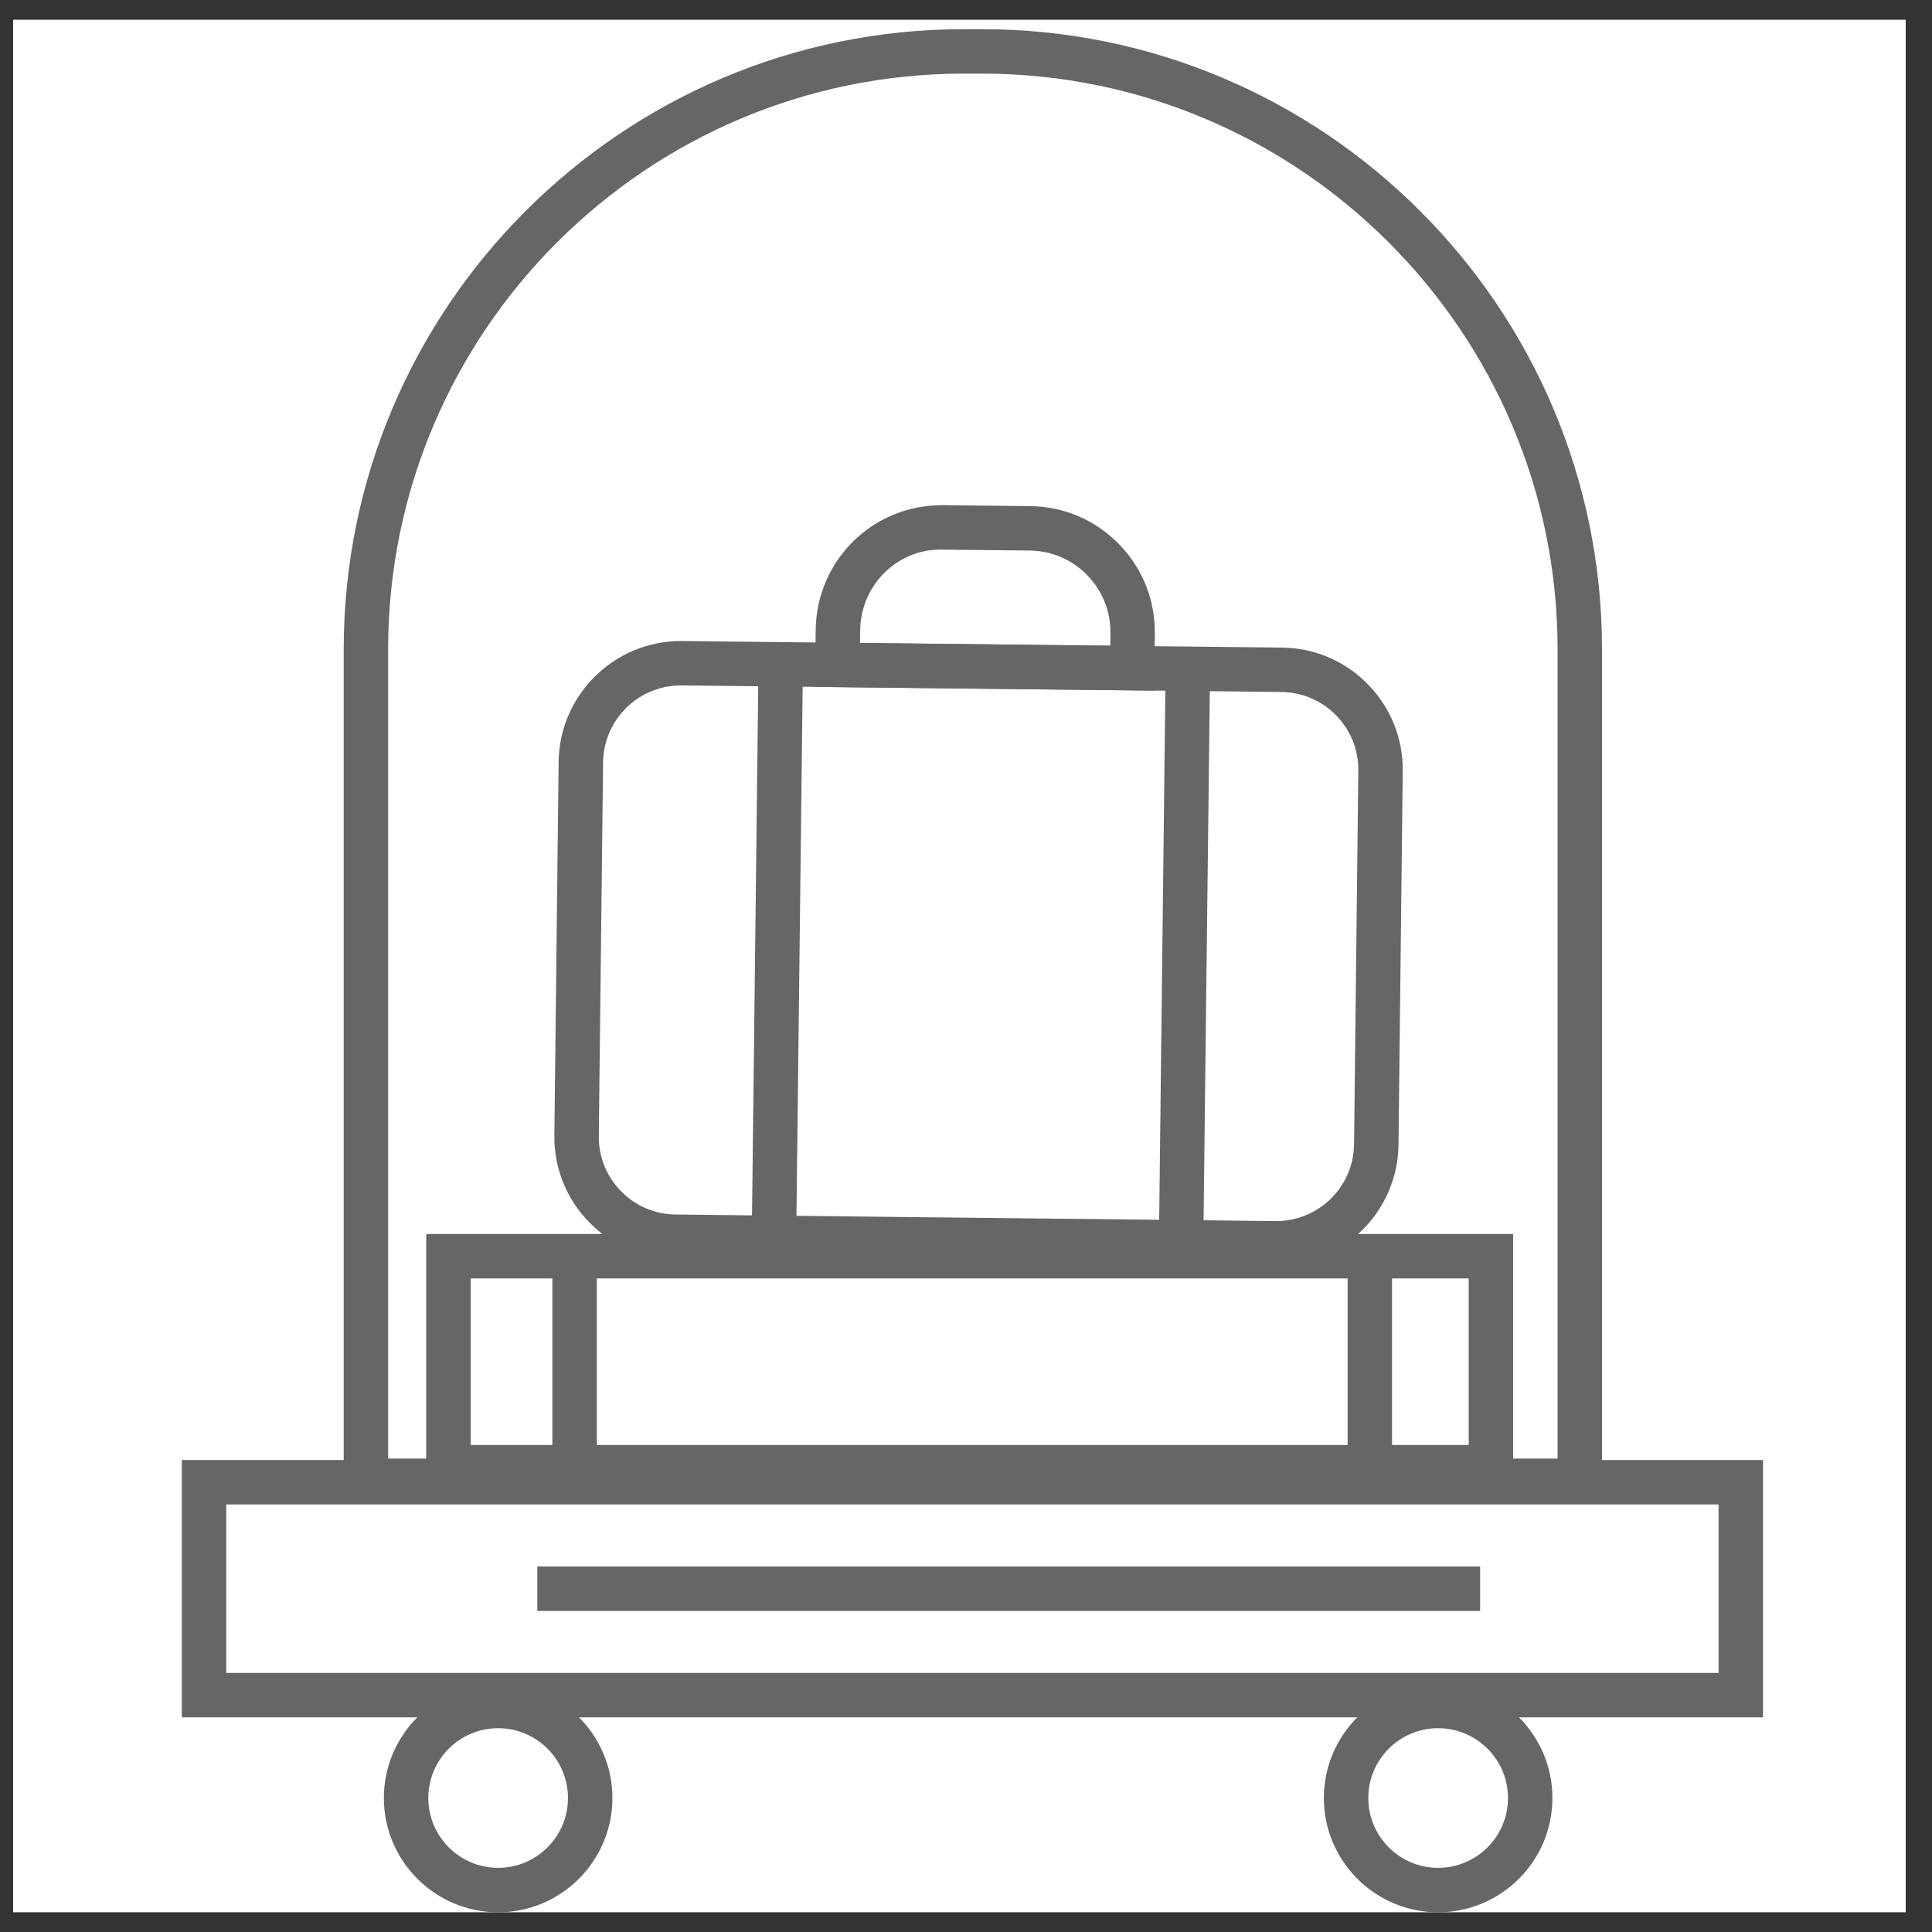
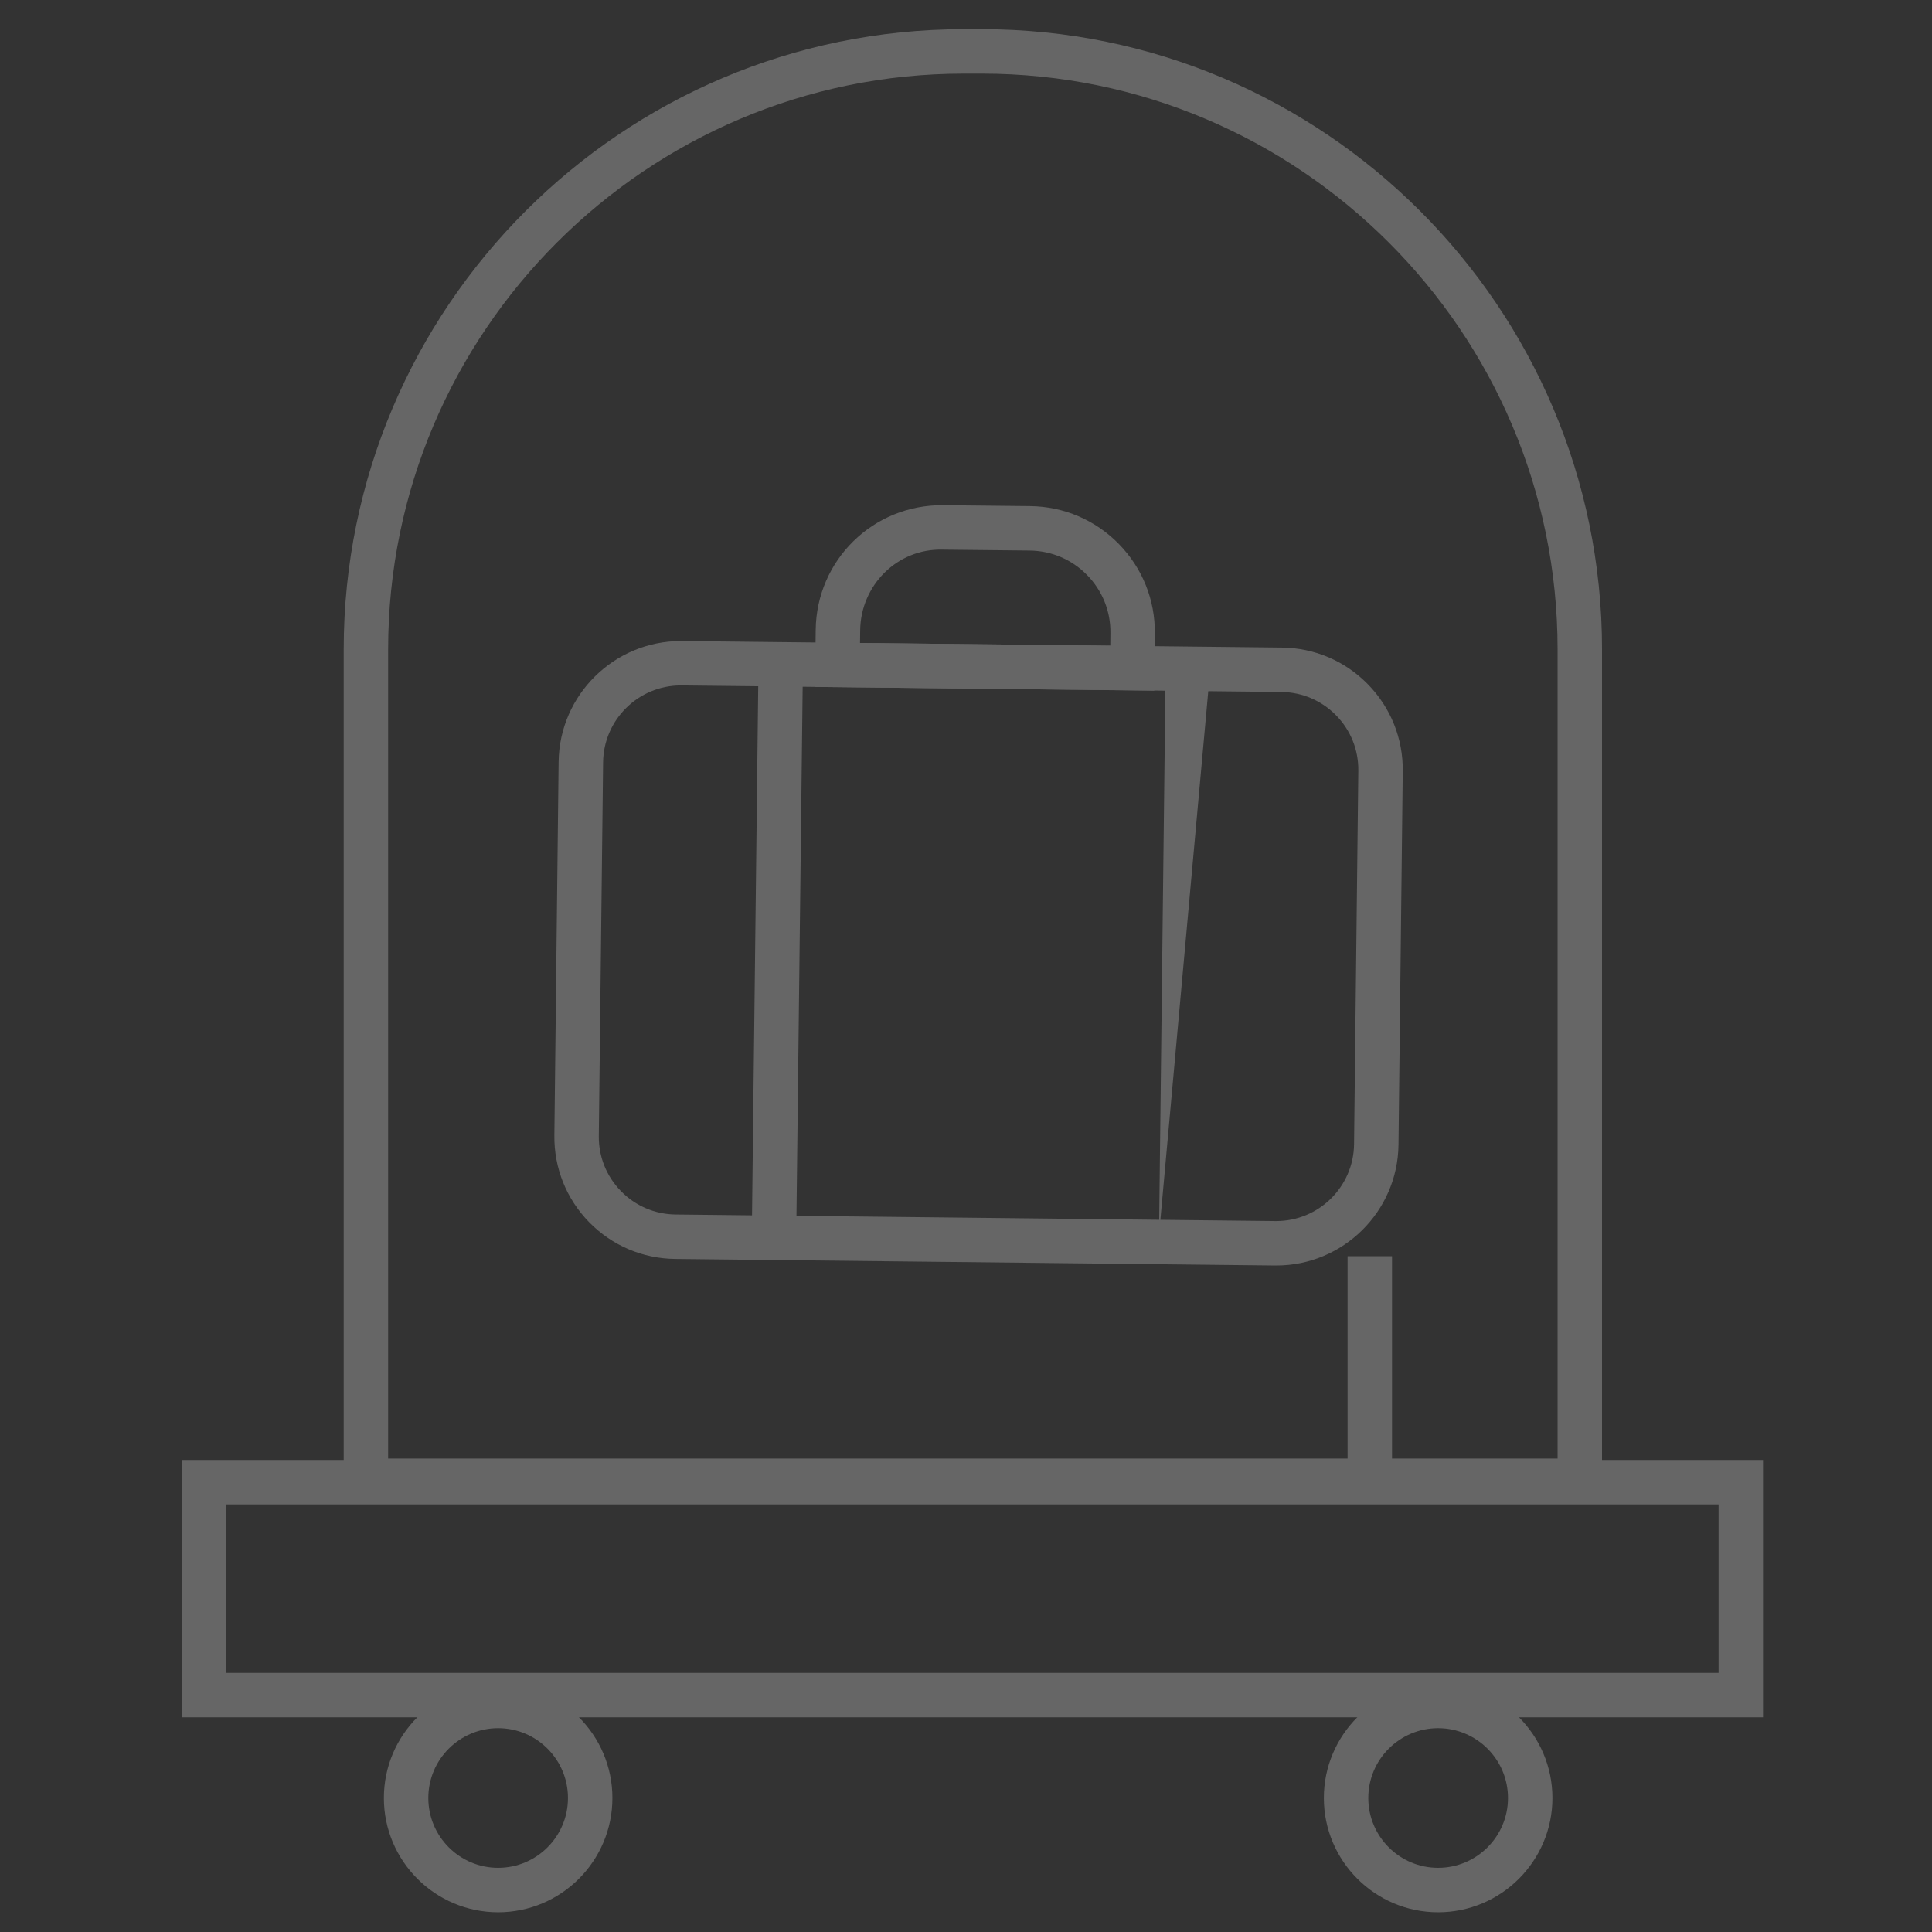
<svg xmlns="http://www.w3.org/2000/svg" width="49" height="49" viewBox="0 0 49 49" fill="none">
  <rect x="0" y="0" width="49" height="49" fill="#333333" stroke="none" />
  <g clip-path="url(#clip0_5967_48695)">
-     <rect width="48" height="48" transform="translate(0.333 0.5)" fill="white" />
    <path d="M32.371 32.096C32.359 32.096 32.348 32.096 32.336 32.096L17.125 31.93C16.297 31.921 15.522 31.59 14.943 30.999C14.364 30.406 14.05 29.624 14.06 28.796L14.168 19.322C14.188 17.625 15.576 16.258 17.268 16.258C17.279 16.258 17.29 16.258 17.302 16.258L32.512 16.424C33.341 16.433 34.116 16.764 34.695 17.357C35.273 17.949 35.587 18.731 35.577 19.559L35.469 29.034C35.45 30.729 34.063 32.096 32.371 32.096ZM17.268 17.384C16.19 17.384 15.308 18.254 15.296 19.334L15.187 28.809C15.181 29.336 15.38 29.833 15.749 30.21C16.117 30.587 16.61 30.797 17.137 30.803L32.348 30.969C32.356 30.969 32.363 30.969 32.37 30.969C33.447 30.969 34.33 30.1 34.342 29.02L34.45 19.546C34.456 19.018 34.257 18.521 33.888 18.144C33.52 17.767 33.027 17.557 32.5 17.55L17.289 17.384C17.282 17.384 17.274 17.384 17.268 17.384Z" fill="#666666" />
    <path d="M29.273 17.516L20.672 17.422L20.688 15.973C20.709 14.211 22.14 12.795 23.92 12.813L26.127 12.836C26.982 12.846 27.781 13.187 28.378 13.798C28.975 14.409 29.299 15.216 29.289 16.07L29.273 17.516ZM21.812 16.307L28.16 16.377L28.163 16.057C28.17 15.504 27.96 14.982 27.573 14.586C27.186 14.19 26.669 13.97 26.116 13.963L23.909 13.94C22.755 13.908 21.829 14.845 21.816 15.986L21.812 16.307Z" fill="#666666" />
    <path d="M19.236 16.911L19.061 31.854L20.188 31.867L20.363 16.924L19.236 16.911Z" fill="#666666" />
-     <path d="M29.562 17.023L29.395 31.324L30.521 31.337L30.689 17.036L29.562 17.023Z" fill="#666666" />
+     <path d="M29.562 17.023L29.395 31.324L30.689 17.036L29.562 17.023Z" fill="#666666" />
    <path d="M40.631 38.12H8.717V16.471C8.717 7.797 15.773 0.74 24.447 0.74H24.901C33.574 0.74 40.631 7.797 40.631 16.471V38.12ZM9.844 36.993H39.504V16.471C39.504 8.418 32.953 1.867 24.901 1.867H24.447C16.395 1.867 9.844 8.418 9.844 16.471V36.993Z" fill="#666666" />
    <path d="M44.714 43.556H4.611V37.029H44.714V43.556ZM5.738 42.429H43.587V38.156H5.738V42.429Z" fill="#666666" />
    <path d="M12.634 48.5C11.036 48.5 9.736 47.2 9.736 45.602C9.736 44.004 11.036 42.703 12.634 42.703C14.232 42.703 15.532 44.004 15.532 45.602C15.532 47.2 14.232 48.5 12.634 48.5ZM12.634 43.831C11.657 43.831 10.863 44.625 10.863 45.602C10.863 46.578 11.657 47.373 12.634 47.373C13.61 47.373 14.405 46.579 14.405 45.602C14.405 44.625 13.611 43.831 12.634 43.831Z" fill="#666666" />
    <path d="M36.474 48.5C34.876 48.5 33.576 47.2 33.576 45.602C33.576 44.004 34.876 42.703 36.474 42.703C38.072 42.703 39.373 44.004 39.373 45.602C39.373 47.2 38.072 48.5 36.474 48.5ZM36.474 43.831C35.498 43.831 34.703 44.625 34.703 45.602C34.703 46.578 35.497 47.373 36.474 47.373C37.451 47.373 38.246 46.579 38.246 45.602C38.246 44.625 37.451 43.831 36.474 43.831Z" fill="#666666" />
-     <path d="M37.54 39.73H13.627V40.857H37.54V39.73Z" fill="#666666" />
-     <path d="M38.377 37.775H10.81V31.297H38.377V37.775ZM11.938 36.648H37.25V32.424H11.938V36.648Z" fill="#666666" />
-     <path d="M15.136 32.039H14.009V37.556H15.136V32.039Z" fill="#666666" />
    <path d="M35.305 31.861H34.178V37.558H35.305V31.861Z" fill="#666666" />
  </g>
  <defs>
    <clipPath id="clip0_5967_48695">
      <rect width="48" height="48" fill="white" transform="translate(0.333 0.5)" />
    </clipPath>
  </defs>
</svg>